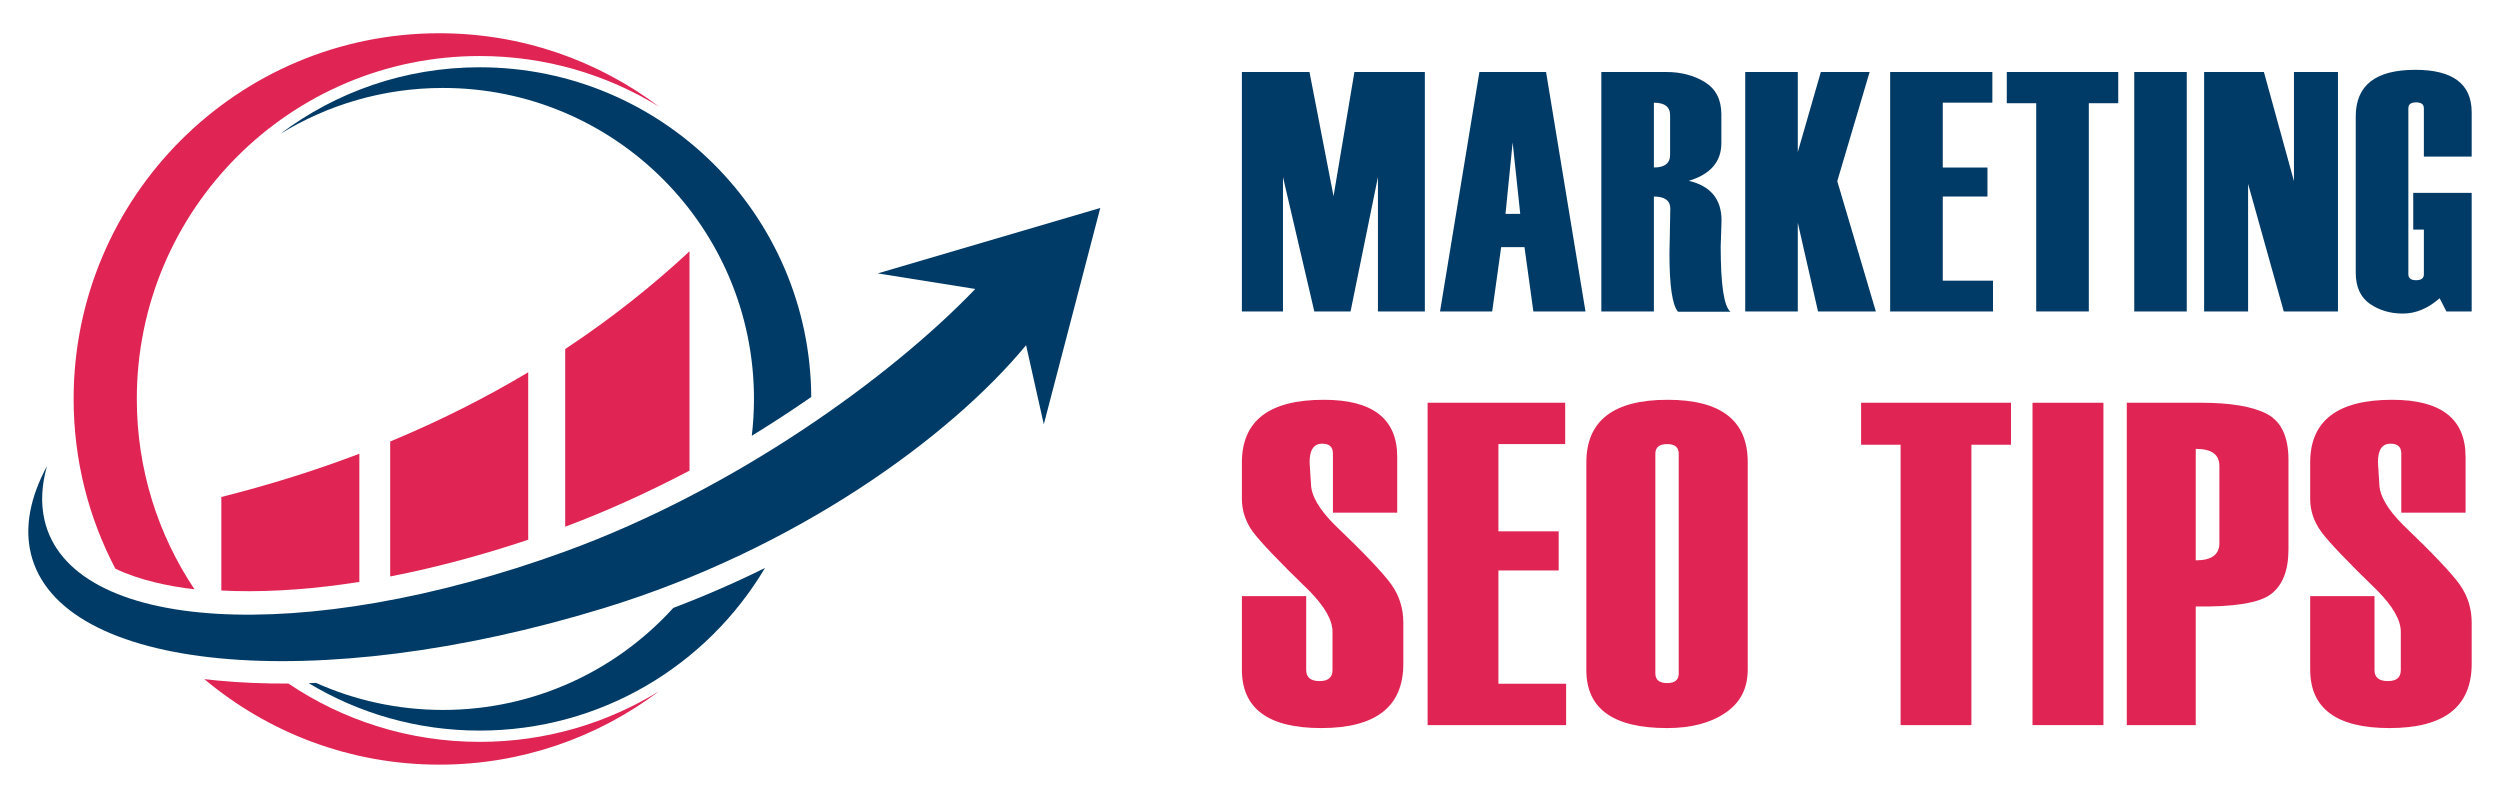
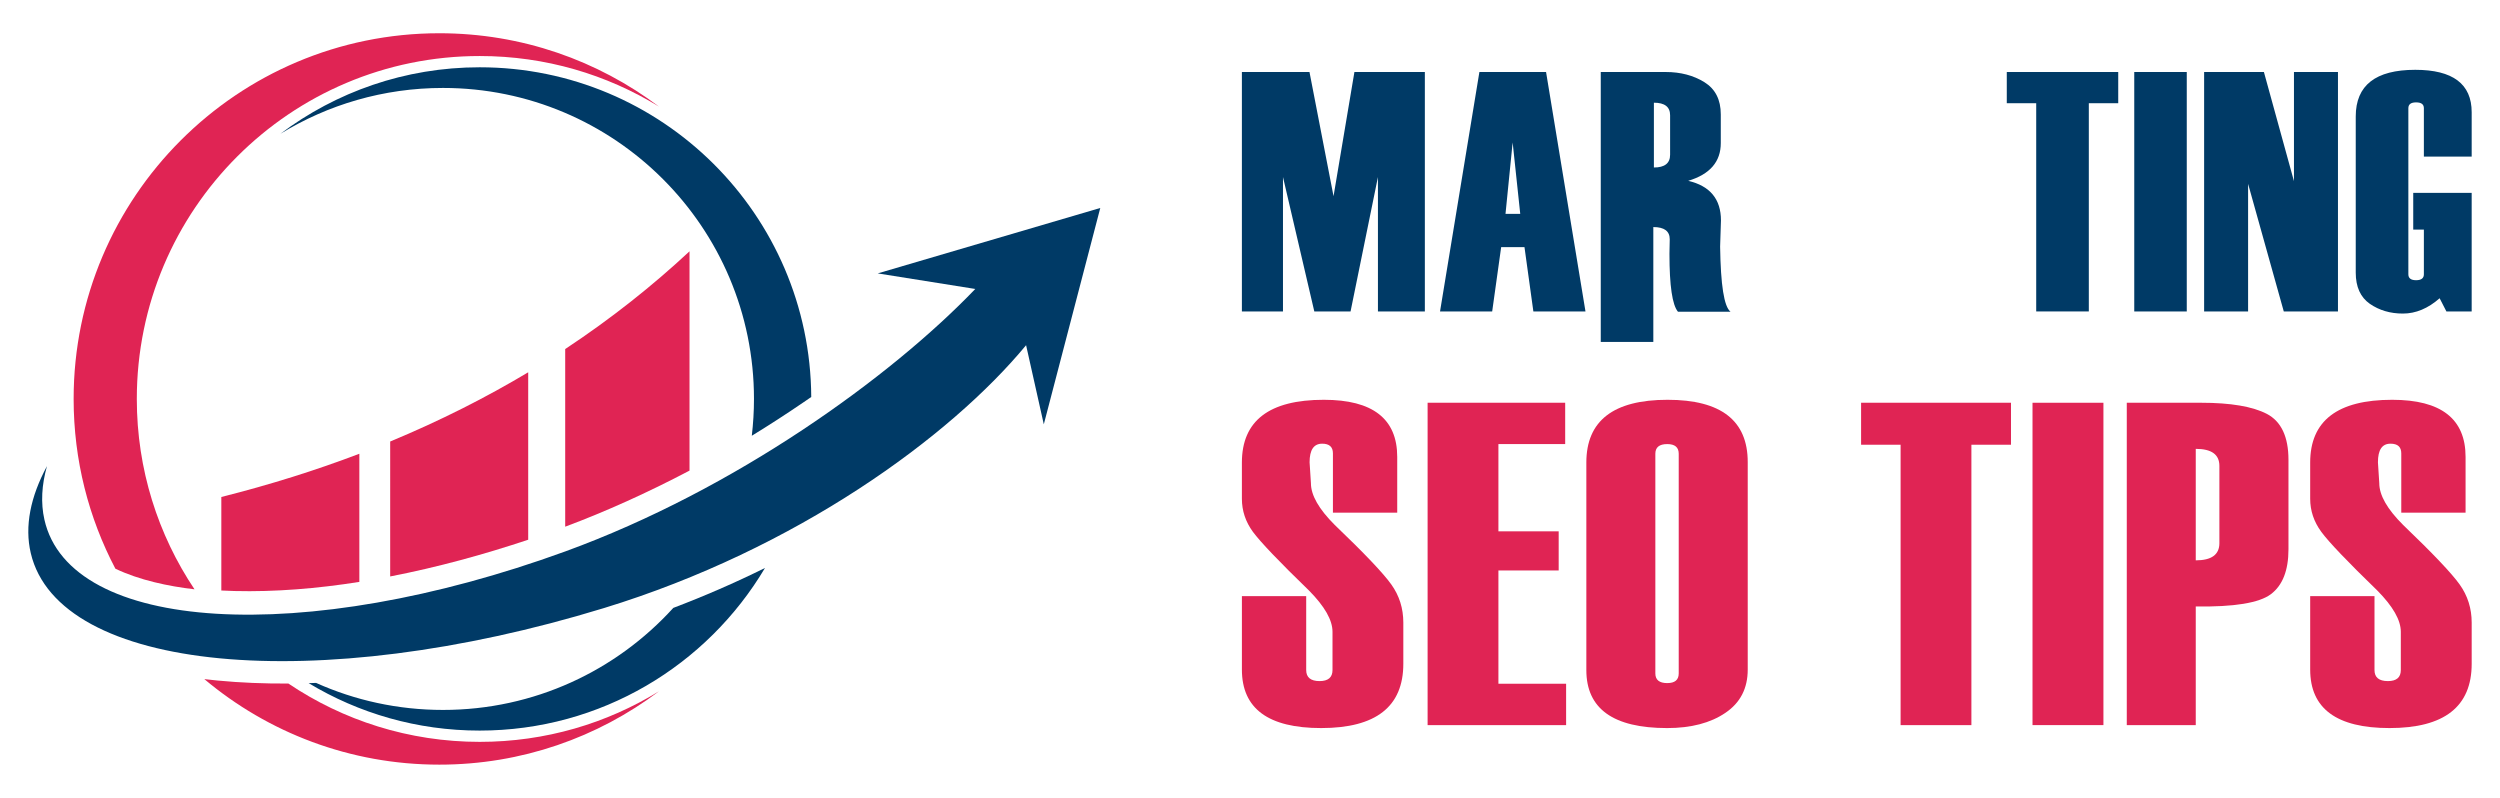
<svg xmlns="http://www.w3.org/2000/svg" version="1.1" id="Calque_1" x="0px" y="0px" width="188px" height="60px" viewBox="0 0 188 60" enable-background="new 0 0 188 60" xml:space="preserve">
  <g>
    <g>
      <g>
        <path fill="#003A66" d="M107.149,23.42h-3.528V13.313l-2.059,10.107h-2.726L96.48,13.313V23.42h-3.09V5.415h5.083l1.809,9.339     l1.57-9.339h5.297V23.42z" />
        <path fill="#003A66" d="M119.228,23.42h-3.919l-0.668-4.834h-1.754l-0.675,4.834h-3.922l2.96-18.005h5.013L119.228,23.42z      M114.322,16.084l-0.571-5.372l-0.537,5.372H114.322z" />
-         <path fill="#003A66" d="M130.137,23.444h-3.953c-0.429-0.509-0.641-1.958-0.641-4.346v-0.024l0.021-1.082     c0.027-1.498,0.043-2.261,0.043-2.296c0-0.61-0.412-0.917-1.234-0.917v8.641h-3.953V5.415h4.885c1.112,0,2.079,0.253,2.906,0.763     c0.826,0.514,1.235,1.32,1.235,2.426v2.158c0,1.399-0.816,2.345-2.449,2.836c1.641,0.386,2.462,1.378,2.462,2.979l-0.063,1.969     C129.396,21.425,129.643,23.059,130.137,23.444z M125.592,11.637V8.666c0-0.629-0.407-0.943-1.219-0.943v4.873     C125.185,12.596,125.592,12.277,125.592,11.637z" />
-         <path fill="#003A66" d="M141.063,23.42h-4.348l-1.521-6.669v6.669h-3.953V5.415h3.953v6.016l1.733-6.016h3.669l-2.434,8.208     L141.063,23.42z" />
-         <path fill="#003A66" d="M149.874,23.42h-7.734V5.415h7.685v2.308h-3.728v4.873h3.359v2.184h-3.359v6.328h3.777V23.42z" />
+         <path fill="#003A66" d="M130.137,23.444h-3.953c-0.429-0.509-0.641-1.958-0.641-4.346v-0.024l0.021-1.082     c0-0.61-0.412-0.917-1.234-0.917v8.641h-3.953V5.415h4.885c1.112,0,2.079,0.253,2.906,0.763     c0.826,0.514,1.235,1.32,1.235,2.426v2.158c0,1.399-0.816,2.345-2.449,2.836c1.641,0.386,2.462,1.378,2.462,2.979l-0.063,1.969     C129.396,21.425,129.643,23.059,130.137,23.444z M125.592,11.637V8.666c0-0.629-0.407-0.943-1.219-0.943v4.873     C125.185,12.596,125.592,12.277,125.592,11.637z" />
        <path fill="#003A66" d="M159.291,7.762h-2.212V23.42h-3.956V7.762h-2.213V5.415h8.381V7.762z" />
        <path fill="#003A66" d="M164.445,23.42h-3.949V5.415h3.949V23.42z" />
        <path fill="#003A66" d="M175.815,23.42h-4.075l-2.683-9.594v9.594h-3.307V5.415h4.496l2.26,8.208V5.415h3.309V23.42z" />
        <path fill="#003A66" d="M185.87,23.42h-1.901l-0.509-0.992c-0.872,0.767-1.791,1.152-2.762,1.152     c-0.95,0-1.776-0.244-2.486-0.733c-0.702-0.489-1.06-1.272-1.06-2.343V8.754c0-2.337,1.49-3.504,4.474-3.504     c2.824,0,4.244,1.064,4.244,3.189v3.34h-3.595V8.137c0-0.293-0.195-0.438-0.585-0.438c-0.389,0-0.582,0.146-0.582,0.438v12.492     c0,0.293,0.193,0.443,0.582,0.443c0.39,0,0.585-0.15,0.585-0.443v-3.363h-0.8v-2.762h4.395V23.42z" />
      </g>
      <g>
        <path fill="#E02454" d="M93.391,44.827h4.835v5.563c0,0.549,0.335,0.828,1.007,0.828c0.645,0,0.971-0.279,0.971-0.828v-2.879     c0-0.877-0.584-1.904-1.759-3.094c-2.267-2.193-3.674-3.674-4.227-4.424c-0.553-0.758-0.828-1.586-0.828-2.49v-2.719     c0-3.146,2.054-4.72,6.163-4.72c3.679,0,5.518,1.433,5.518,4.294v4.195h-4.835v-4.461c0-0.484-0.269-0.727-0.808-0.727     c-0.632,0-0.947,0.463-0.947,1.402l0.101,1.568c0,0.906,0.596,1.949,1.795,3.145c2.226,2.131,3.643,3.621,4.248,4.469     c0.604,0.842,0.905,1.801,0.905,2.871v3.094c0,3.225-2.06,4.836-6.178,4.836c-3.976,0-5.961-1.463-5.961-4.396V44.827z" />
        <path fill="#E02454" d="M117.772,54.528h-10.416V30.287h10.346v3.108h-5.021v6.563h4.532v2.941h-4.532v8.52h5.091V54.528z" />
        <path fill="#E02454" d="M119.293,50.39V34.784c0-3.146,2.036-4.72,6.11-4.72c4.021,0,6.026,1.565,6.026,4.683v15.607     c0,1.408-0.557,2.496-1.68,3.252c-1.12,0.762-2.582,1.145-4.381,1.145C121.316,54.751,119.293,53.298,119.293,50.39z      M126.24,50.642v-16.52c0-0.486-0.287-0.727-0.864-0.727c-0.595,0-0.894,0.24-0.894,0.727v16.52c0,0.484,0.299,0.727,0.894,0.727     C125.953,51.368,126.24,51.126,126.24,50.642z" />
        <path fill="#E02454" d="M151.228,33.446h-2.979v21.082h-5.324V33.446h-2.971v-3.159h11.273V33.446z" />
        <path fill="#E02454" d="M158.178,54.528h-5.333V30.287h5.333V54.528z" />
        <path fill="#E02454" d="M165.121,45.606v8.922h-5.187V30.287h5.598c2.221,0,3.868,0.283,4.942,0.841     c1.074,0.566,1.619,1.717,1.619,3.453v6.729c0,1.59-0.446,2.713-1.325,3.375C169.893,45.339,168.008,45.651,165.121,45.606z      M166.898,40.849v-5.813c0-0.859-0.59-1.281-1.777-1.281v8.383C166.309,42.138,166.898,41.708,166.898,40.849z" />
        <path fill="#E02454" d="M173.726,44.827h4.836v5.563c0,0.549,0.335,0.828,1.007,0.828c0.651,0,0.972-0.279,0.972-0.828v-2.879     c0-0.877-0.587-1.904-1.758-3.094c-2.265-2.193-3.674-3.674-4.222-4.424c-0.557-0.758-0.835-1.586-0.835-2.49v-2.719     c0-3.146,2.057-4.72,6.167-4.72c3.679,0,5.518,1.433,5.518,4.294v4.195h-4.835v-4.461c0-0.484-0.265-0.727-0.812-0.727     c-0.632,0-0.943,0.463-0.943,1.402l0.101,1.568c0,0.906,0.596,1.949,1.797,3.145c2.224,2.131,3.638,3.621,4.245,4.469     c0.602,0.842,0.907,1.801,0.907,2.871v3.094c0,3.225-2.062,4.836-6.18,4.836c-3.972,0-5.965-1.463-5.965-4.396V44.827z" />
      </g>
    </g>
    <g>
      <path fill-rule="evenodd" clip-rule="evenodd" fill="#E02454" d="M33.037,2.5c6.2,0,11.92,2.054,16.519,5.517    c-3.922-2.411-8.539-3.804-13.48-3.804c-14.241,0-25.788,11.548-25.788,25.789c0,5.296,1.599,10.22,4.339,14.315    c-1.979-0.232-4.153-0.691-5.95-1.551c-2.005-3.814-3.14-8.156-3.14-12.765C5.538,14.816,17.852,2.5,33.037,2.5L33.037,2.5z     M21.688,51.403c4.11,2.768,9.06,4.385,14.388,4.385c4.941,0,9.558-1.391,13.48-3.805c-4.599,3.465-10.319,5.518-16.519,5.518    c-6.729,0-12.891-2.42-17.671-6.432c0.336,0.041,0.668,0.076,0.991,0.107C18.098,51.343,19.881,51.413,21.688,51.403z" />
      <path fill-rule="evenodd" clip-rule="evenodd" fill="#003A66" d="M36.068,54.94c-4.702,0-9.101-1.303-12.855-3.566    c0.185-0.004,0.369-0.014,0.554-0.02c2.915,1.307,6.146,2.033,9.546,2.033c6.864,0,13.04-2.959,17.318-7.672    c2.343-0.889,4.646-1.891,6.896-3.004C53.18,50.032,45.197,54.94,36.068,54.94L36.068,54.94z M56.536,32.769    c0.105-0.908,0.163-1.831,0.163-2.767c0-12.916-10.473-23.388-23.386-23.388c-4.481,0-8.669,1.263-12.227,3.448    c4.171-3.14,9.36-5.002,14.982-5.002c13.723,0,24.858,11.089,24.938,24.793c-0.188,0.129-0.375,0.26-0.564,0.387    C59.166,31.112,57.862,31.956,56.536,32.769z" />
      <path fill-rule="evenodd" clip-rule="evenodd" fill="#003A66" d="M77.162,25.959c-5.688,6.882-17.263,15.333-31.747,19.769    c-21.698,6.648-40.999,4.799-43.1-4.127c-0.478-2.029-0.022-4.25,1.217-6.549c-0.398,1.412-0.476,2.764-0.193,4.023    c1.909,8.502,19.452,9.574,39.173,2.391C55.308,36.804,66.992,28.35,73.341,21.73l-7.336-1.17l16.736-4.921l-4.247,16.27    L77.162,25.959z" />
      <path fill-rule="evenodd" clip-rule="evenodd" fill="#E02454" d="M51.852,35.39c-3.137,1.65-6.297,3.078-9.349,4.217V26.248    c3.495-2.311,6.598-4.787,9.349-7.35V35.39L51.852,35.39z M27.023,34.122v9.637c-3.168,0.502-6.338,0.762-9.389,0.686    c-0.311-0.008-0.644-0.021-0.99-0.039v-7.033C20.338,36.444,23.792,35.351,27.023,34.122L27.023,34.122z M39.721,27.996v12.591    c-3.309,1.105-6.826,2.072-10.379,2.762V33.202C33.112,31.636,36.563,29.885,39.721,27.996z" />
    </g>
  </g>
</svg>